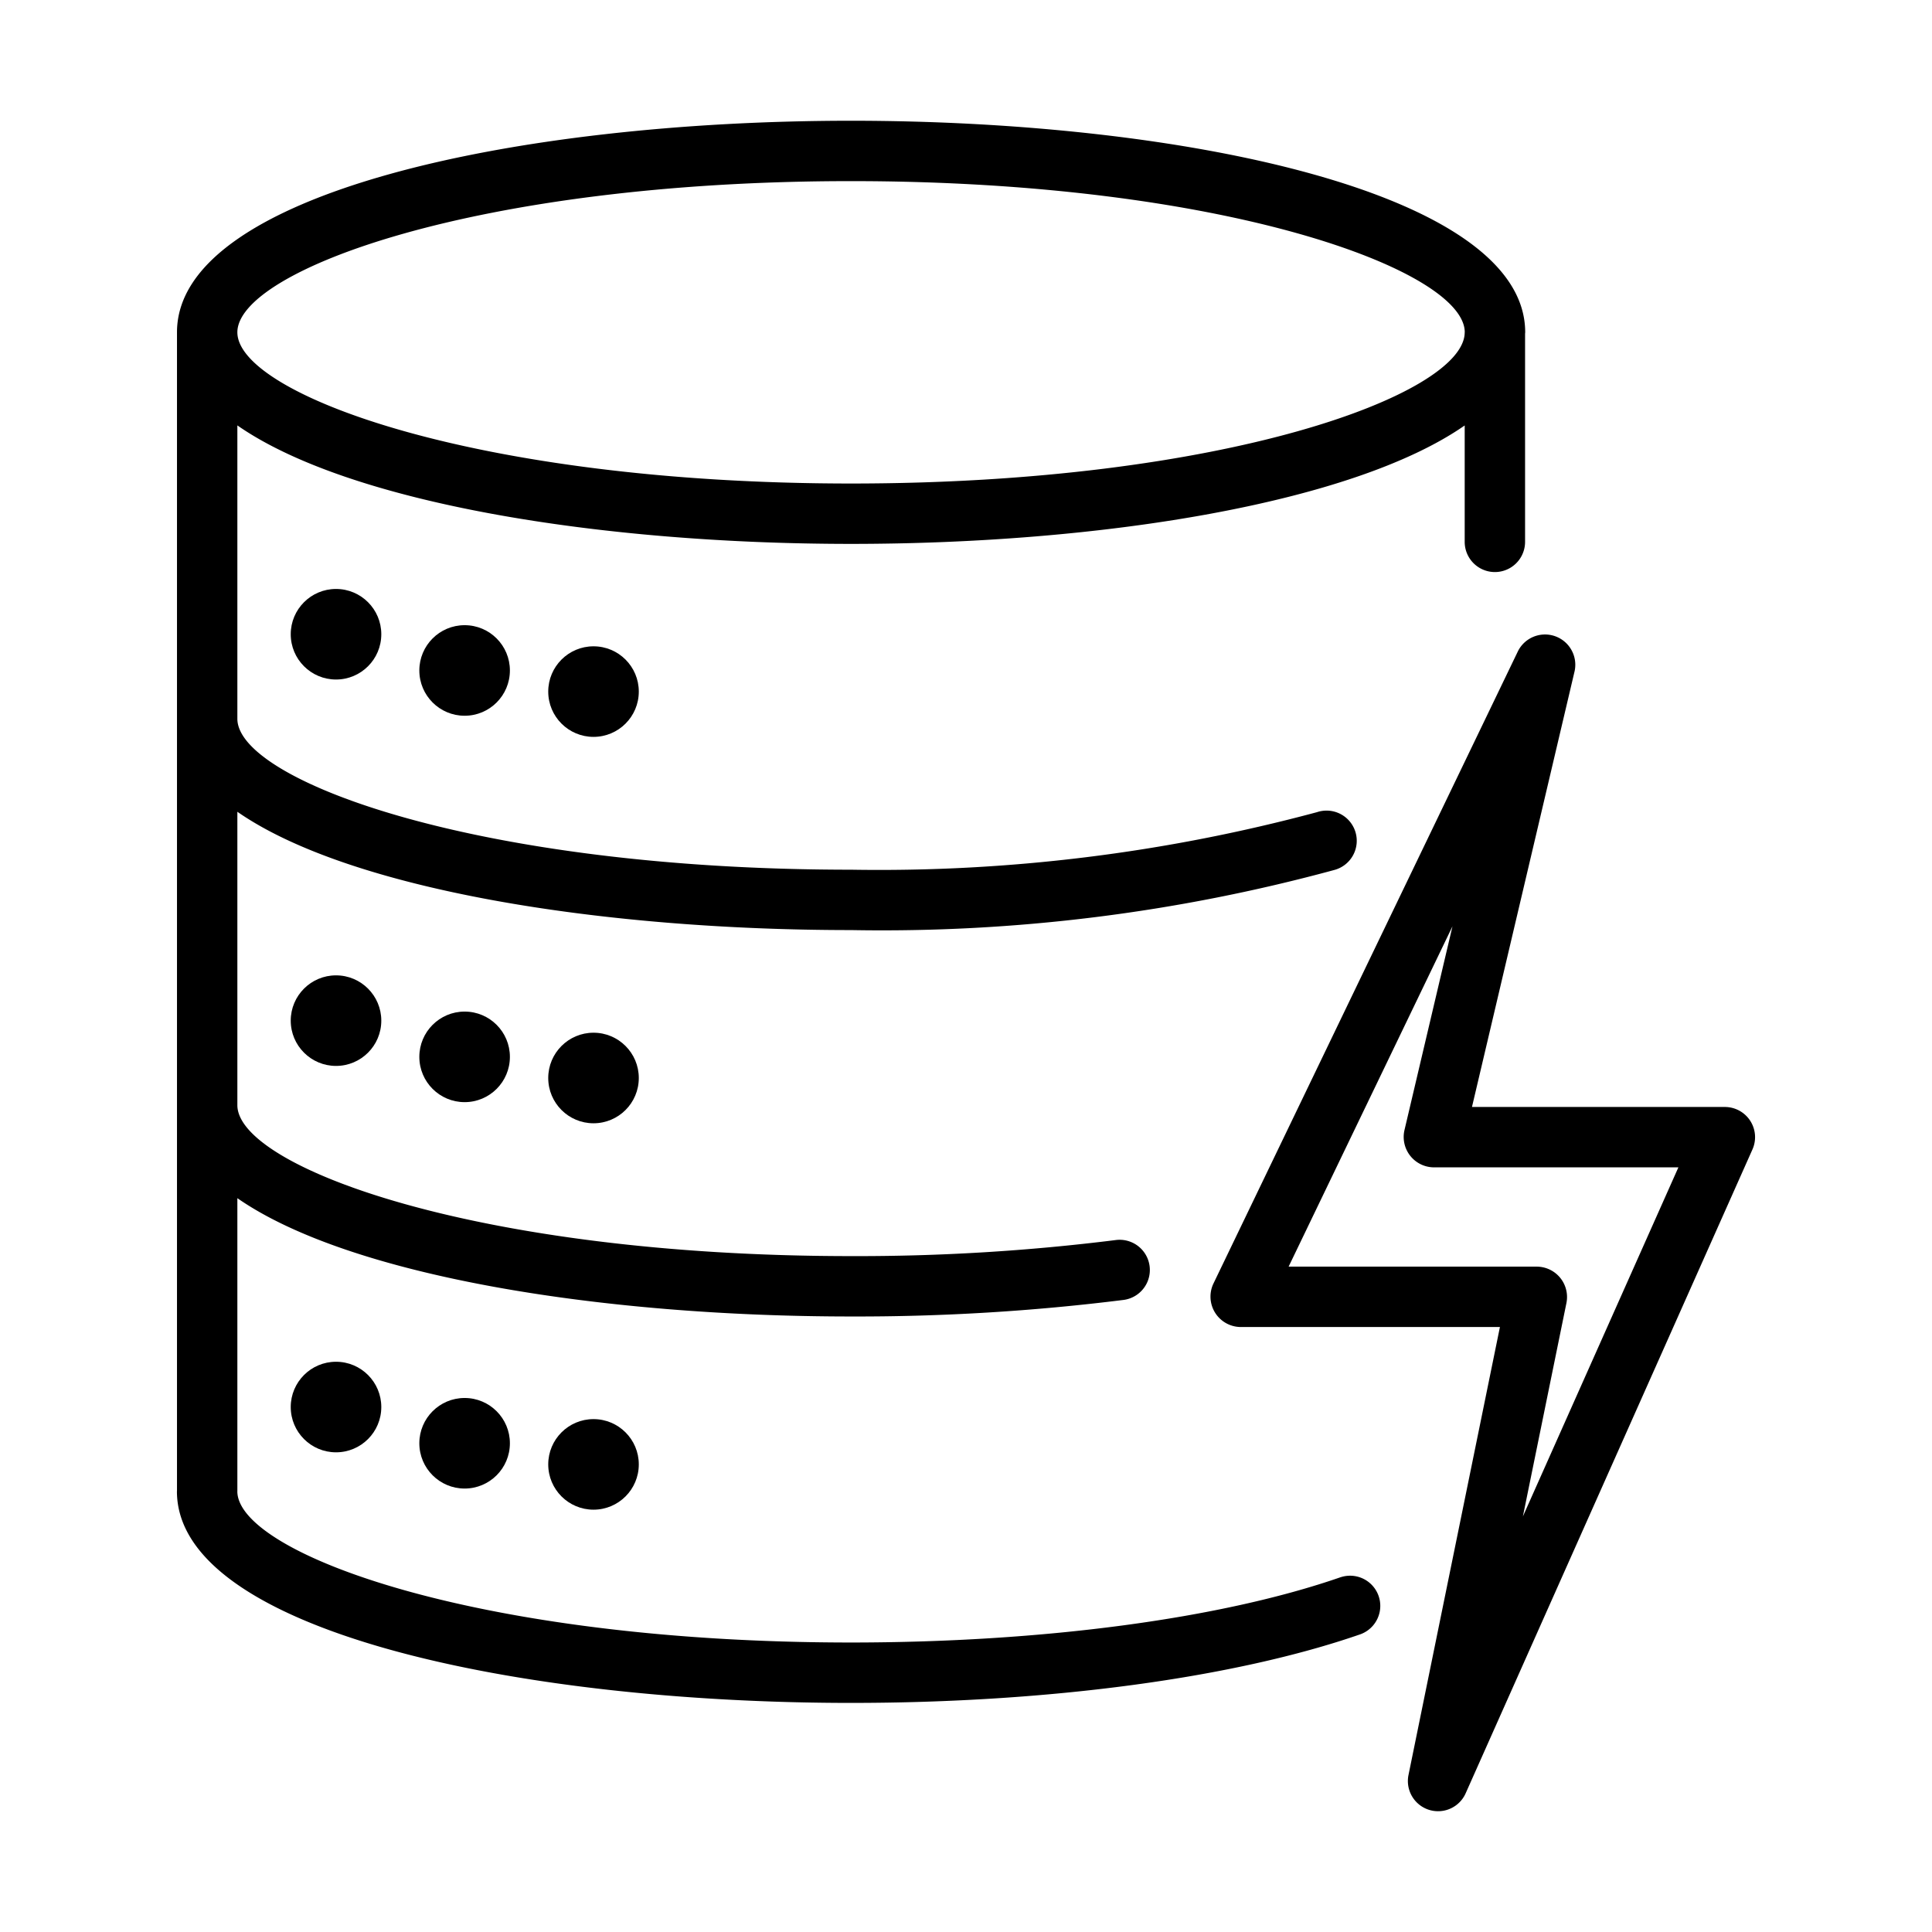
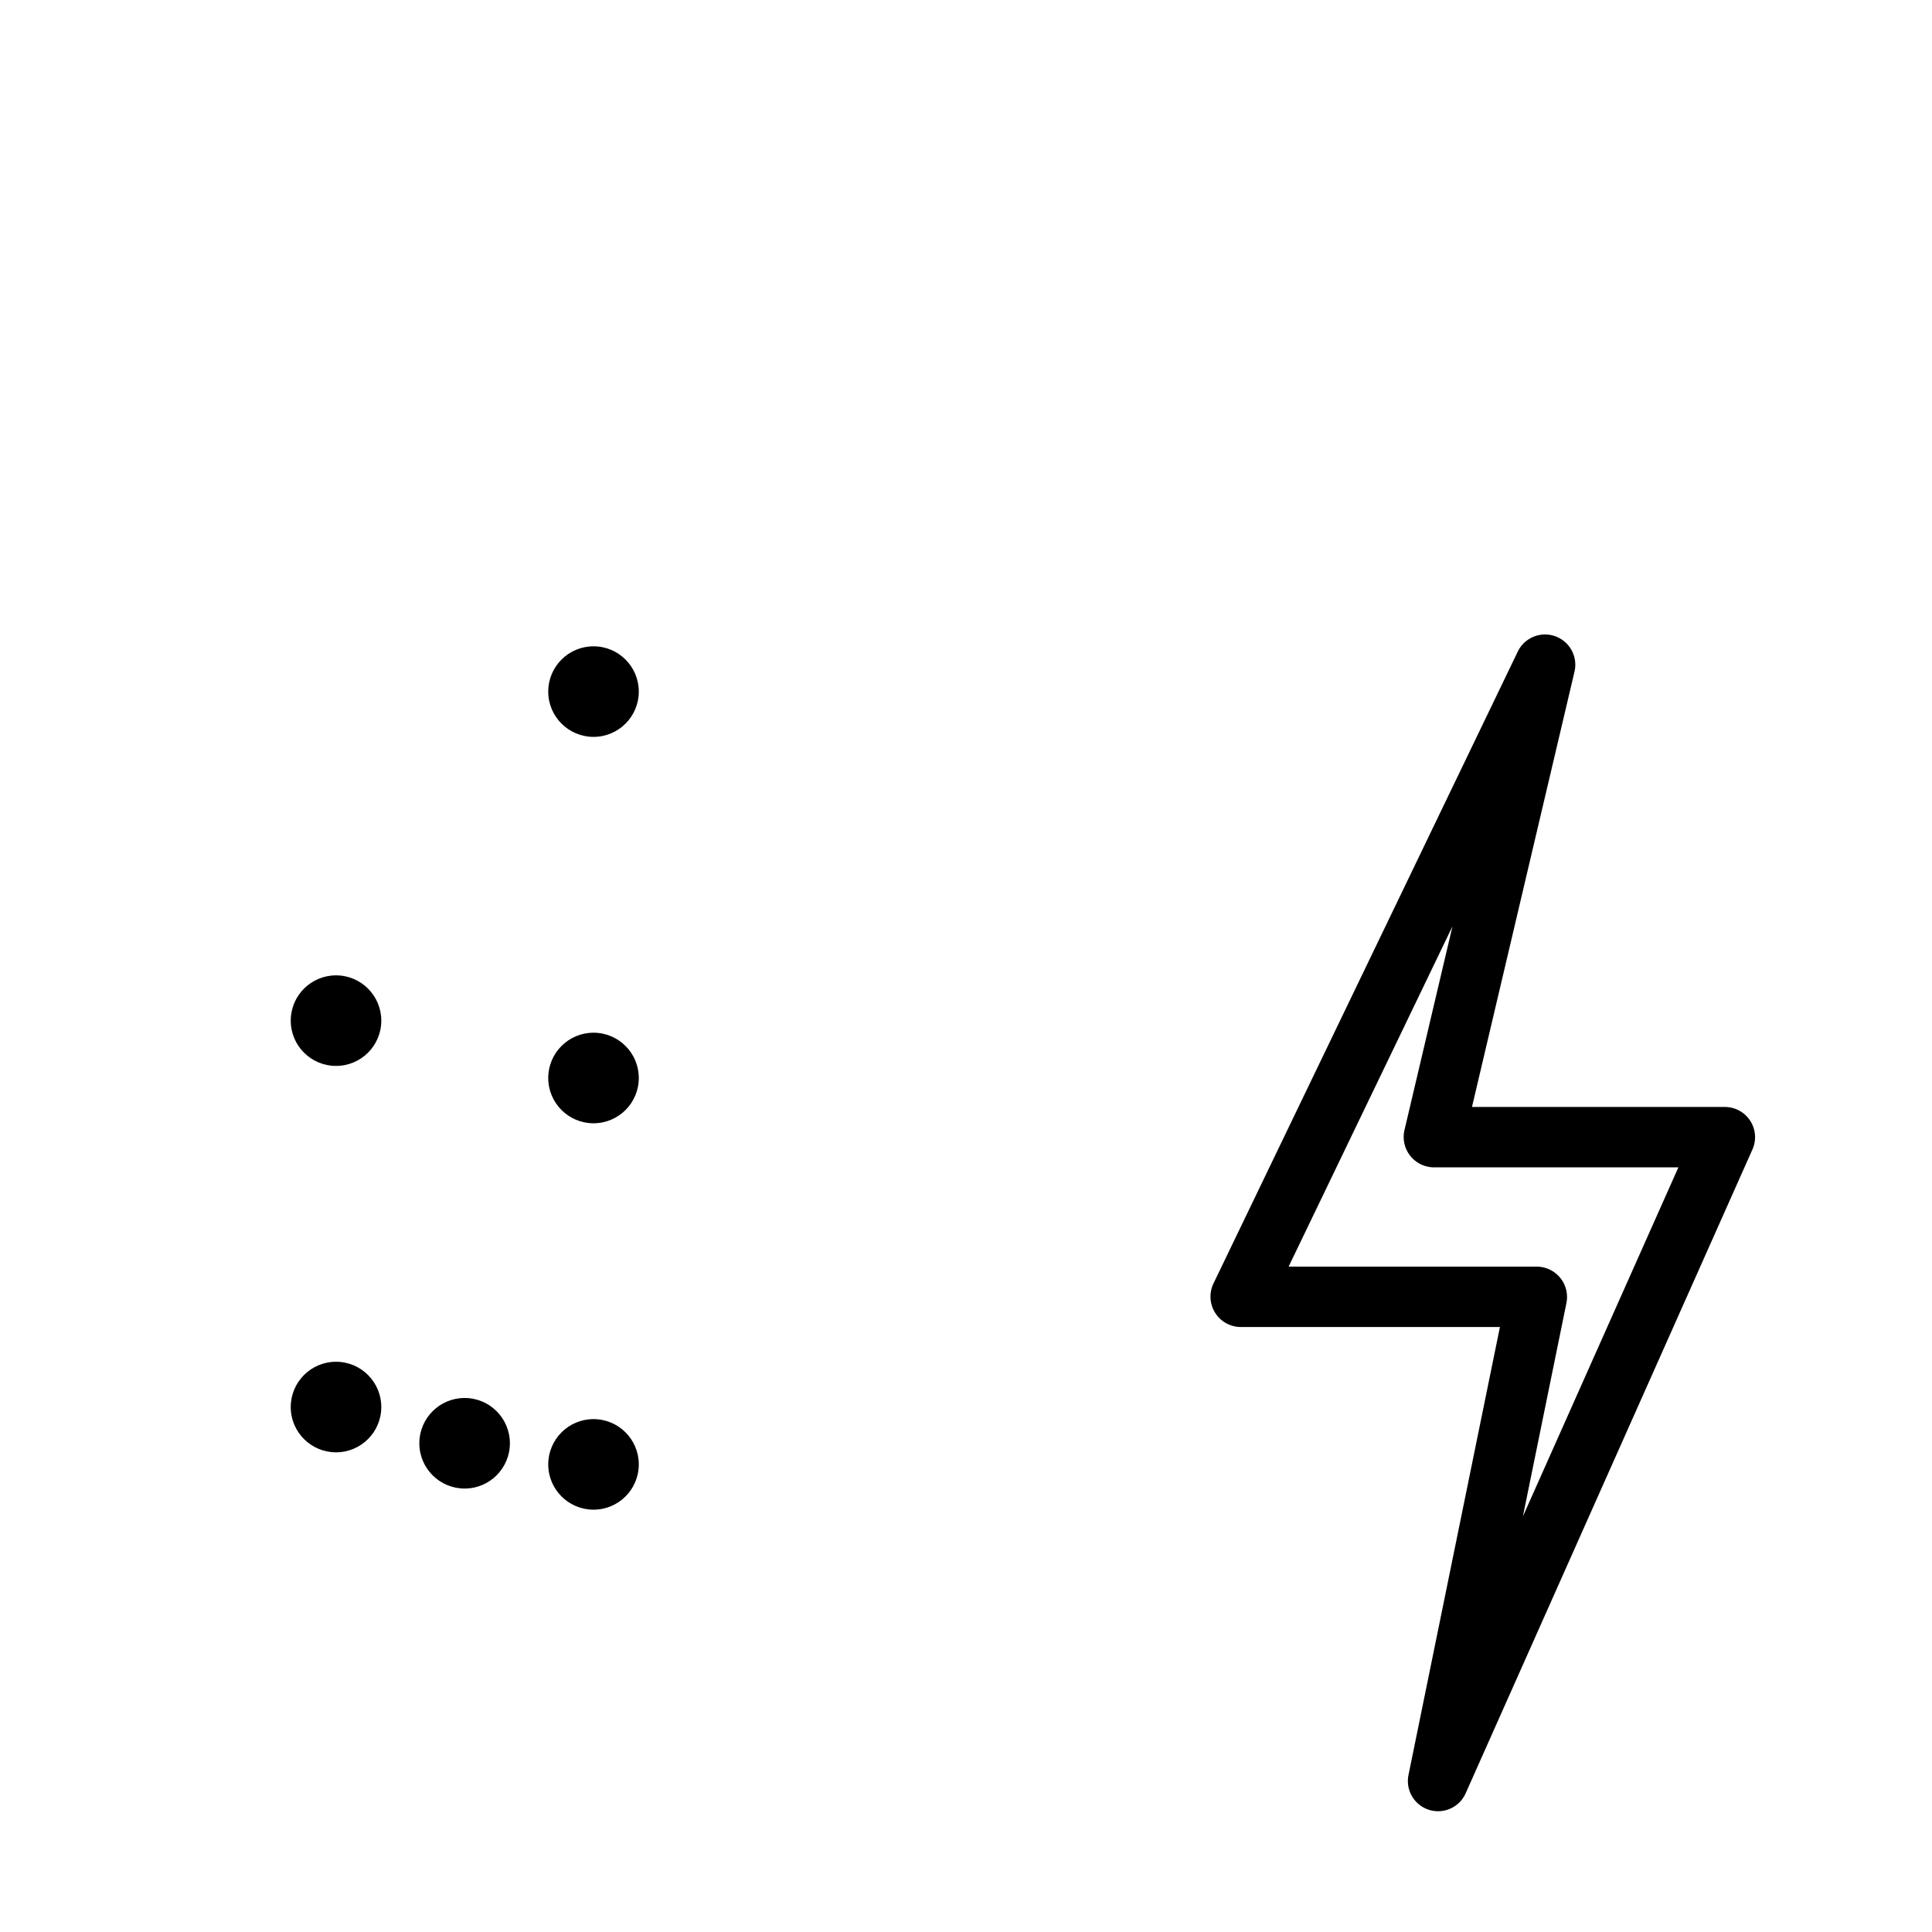
<svg xmlns="http://www.w3.org/2000/svg" viewBox="0 0 64 64" id="Data">
-   <path d="M44.413,52.246c-3.957,1.375-9.869,2.164-16.222,2.164-12.399,0-20.314-2.961-20.329-5.004l.001-.003V39.691c3.715,2.583,12.058,3.919,20.328,3.919a71.057,71.057,0,0,0,9.027-.548,1,1,0,1,0-.256-1.984,68.835,68.835,0,0,1-8.771.532c-12.394,0-20.307-2.953-20.328-4.992V26.891C11.579,29.474,19.921,30.81,28.191,30.81A57.064,57.064,0,0,0,44.215,28.815a1.0 1,0,1,0-.588-1.911A55.891,55.891,0,0,1,28.191,28.81c-12.394,0-20.307-2.953-20.328-4.992V14.092c3.714,2.587,12.059,3.925,20.33,3.925,8.269,0,16.611-1.338,20.327-3.923v3.856a1,1,0,1,0,2,0v-6.891c0-.017.004-.034.004-.051C50.524,6.407,39.29,4,28.193,4S5.863,6.407,5.863,11.008V49.391l-.002.01c0,4.602,11.233,7.01,22.33,7.01,6.567,0,12.719-.829,16.878-2.275a1.0 1,0,0,0-.656-1.889ZM28.193,6C40.588,6,48.501,8.958,48.522,11l-.002.01v.015c-.042,2.042-7.949,4.992-20.327,4.992-12.41,0-20.33-2.966-20.33-5.009C7.863,8.966,15.783,6,28.193,6Z" fill="#000000" class="color000000 svgShape" />
  <circle cx="11.131" cy="46.61" r="1.5" fill="#000000" class="color000000 svgShape" />
  <circle cx="15.391" cy="47.81" r="1.5" fill="#000000" class="color000000 svgShape" />
  <circle cx="19.661" cy="48.51" r="1.5" fill="#000000" class="color000000 svgShape" />
  <circle cx="11.131" cy="33.81" r="1.5" fill="#000000" class="color000000 svgShape" />
-   <circle cx="15.391" cy="35.01" r="1.5" fill="#000000" class="color000000 svgShape" />
  <circle cx="19.661" cy="35.71" r="1.5" fill="#000000" class="color000000 svgShape" />
-   <circle cx="11.131" cy="21.01" r="1.5" fill="#000000" class="color000000 svgShape" />
-   <circle cx="15.391" cy="22.21" r="1.5" fill="#000000" class="color000000 svgShape" />
  <circle cx="19.661" cy="22.91" r="1.5" fill="#000000" class="color000000 svgShape" />
  <path d="M57.977,37.125a1.002,1.002,0,0,0-.839-.455H48.761L52.162,22.229a1.003,1.003,0,0,0-1.875-.663L40.194,42.525a1.007,1.007,0,0,0,.901,1.434h8.592l-3.029,14.841a1.0 1,0,0,0,1.893.607l9.501-21.33A.998.998,0,0,0,57.977,37.125Zm-7.529,13.108,1.443-7.074A1.006,1.006,0,0,0,50.912,41.959H42.687L48.115,30.686,46.524,37.44a1.007,1.007,0,0,0,.974,1.23h8.101Z" fill="#000000" class="color000000 svgShape" />
</svg>